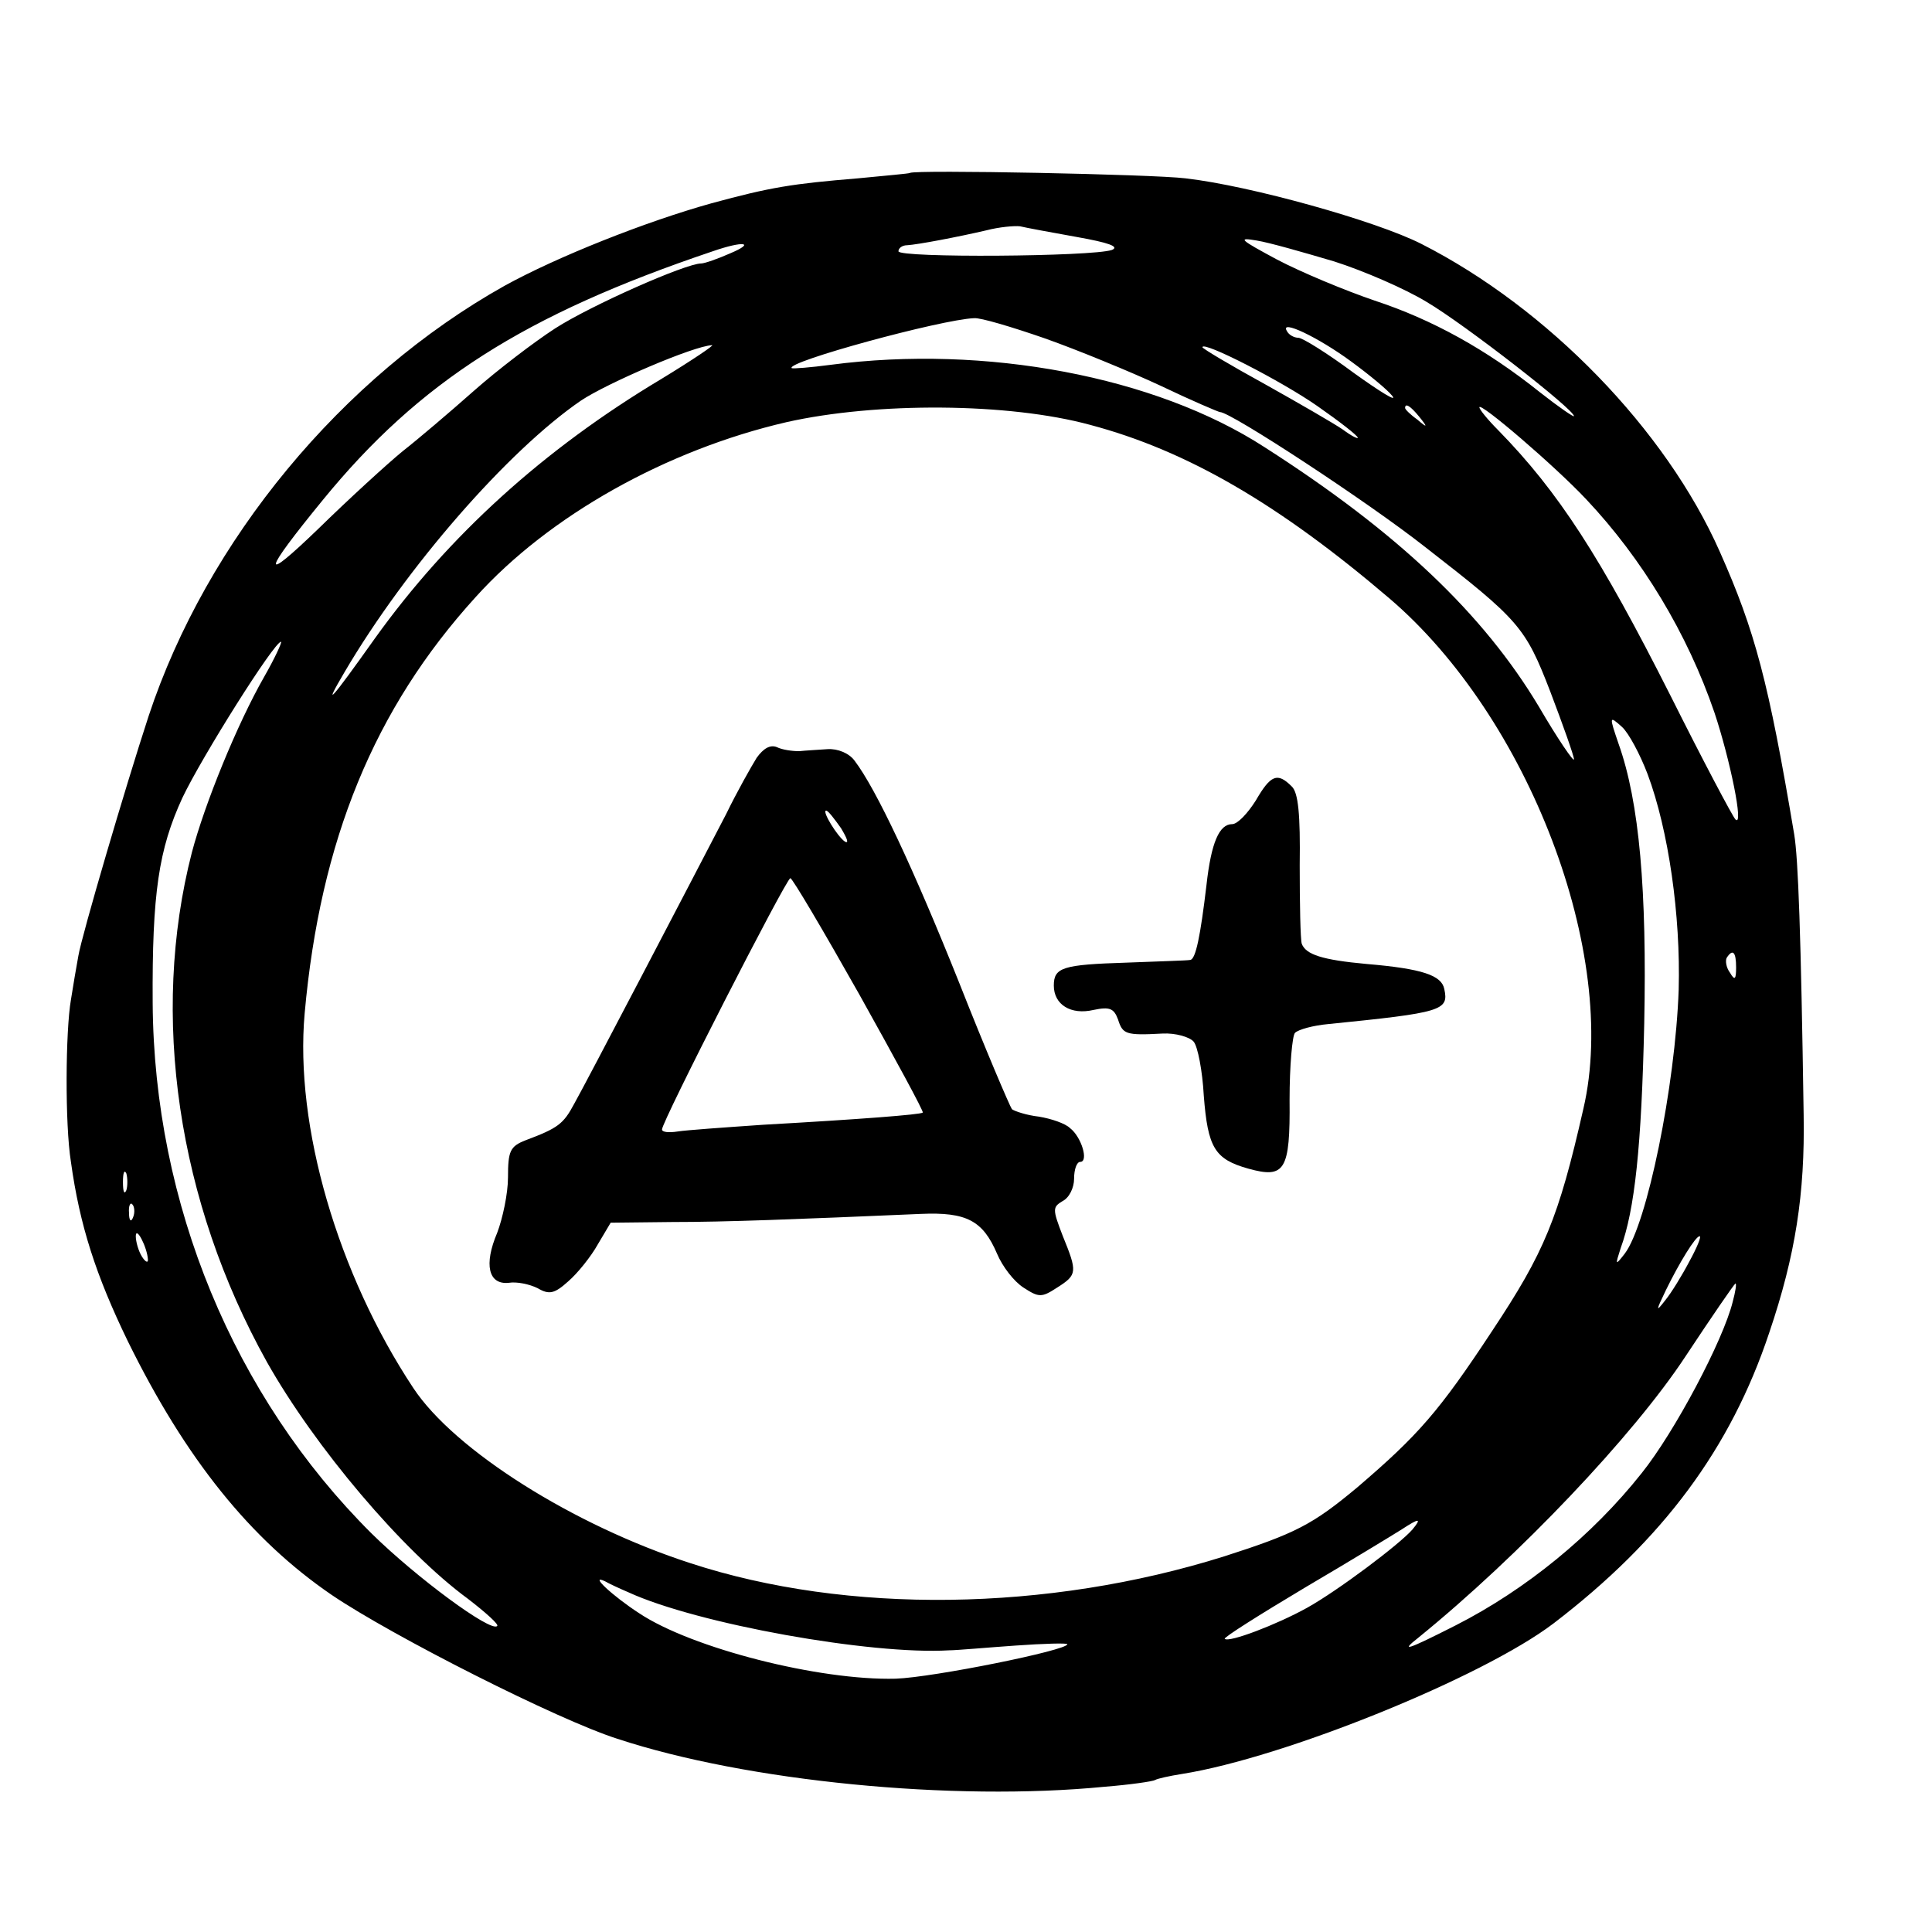
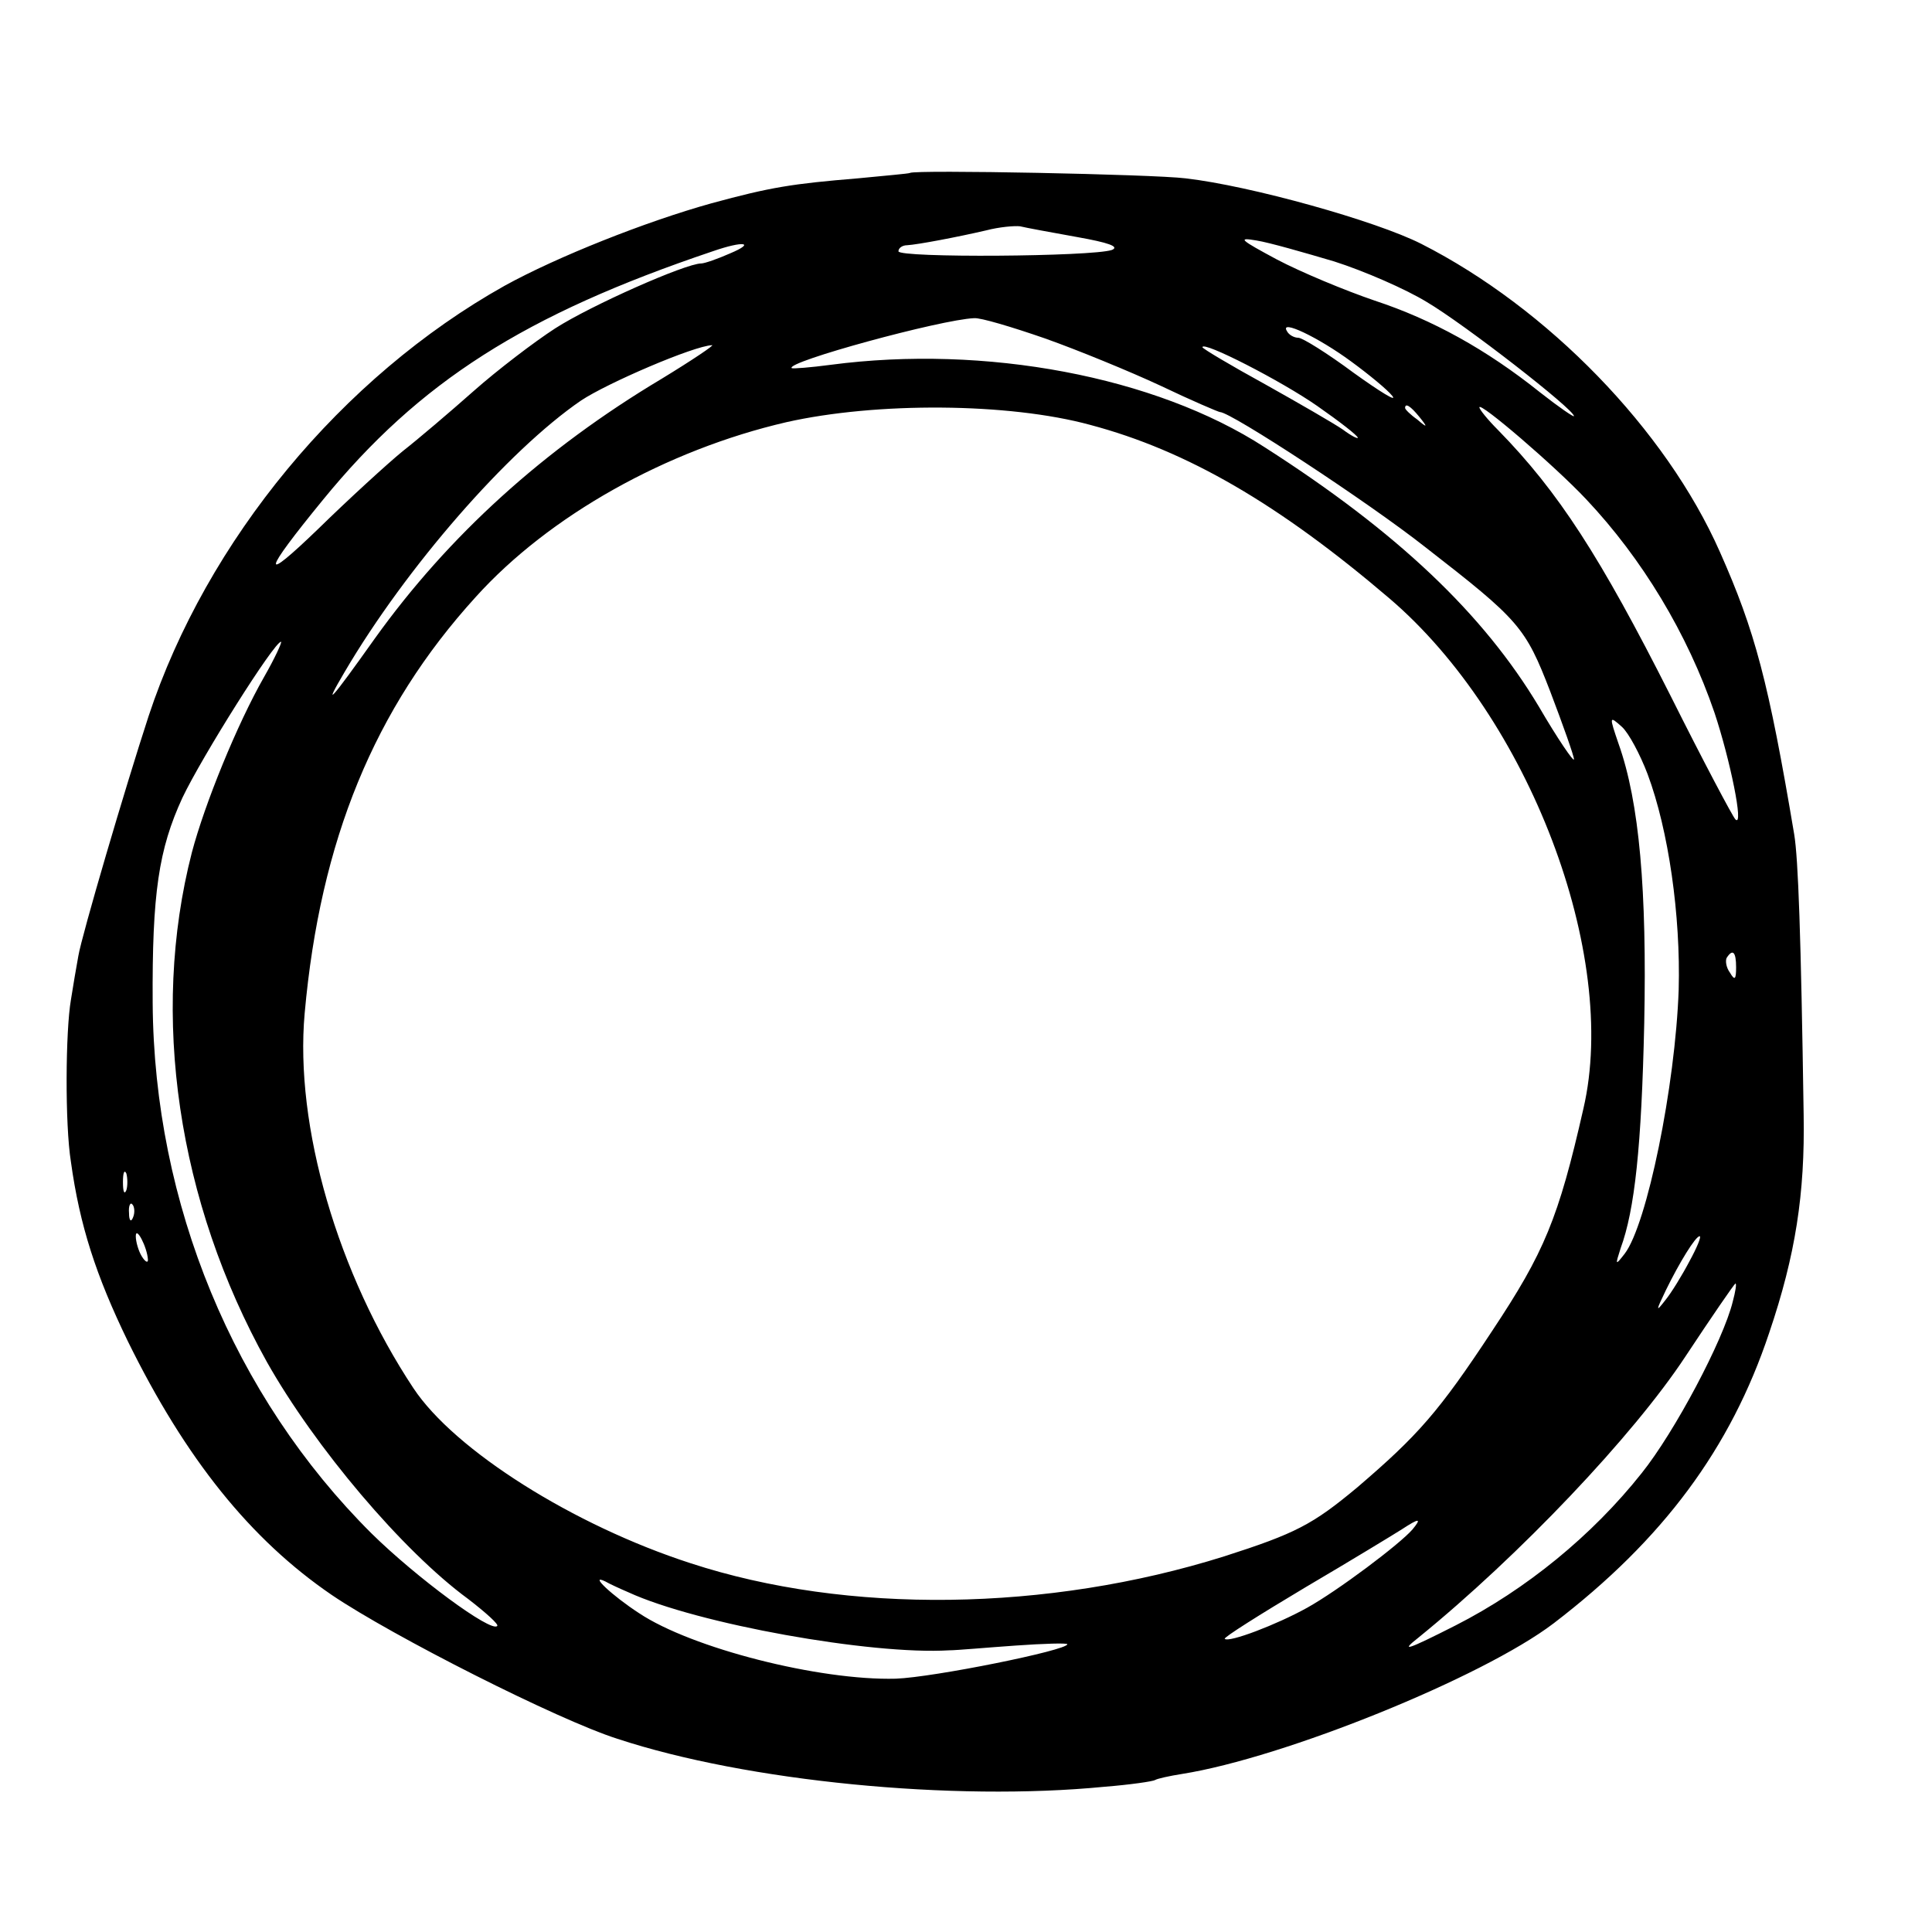
<svg xmlns="http://www.w3.org/2000/svg" version="1.0" width="286pt" height="286pt" viewBox="0 0 286 286" preserveAspectRatio="xMidYMid meet">
  <g transform="translate(0,286) scale(0.1,-0.1)" fill="#000000" stroke="none">
-     <path d="M1347 2604 c-1 -1 -36 -4 -77 -8 -97 -8 -129 -13 -217 -37 -97 -27 -228 -79 -306 -122 -241 -135 -441 -377 -527 -637 -35 -107 -99 -325 -104 -355 -3 -16 -8 -46 -11 -65 -8 -46 -9 -184 0 -240 13 -94 37 -168 84 -265 86 -175 182 -294 302 -376 90 -61 335 -185 423 -213 191 -63 497 -93 721 -71 38 3 72 8 75 10 3 2 21 6 40 9 151 24 445 143 550 223 162 124 262 259 319 430 39 115 53 206 51 323 -4 267 -8 379 -14 415 -38 226 -58 301 -110 418 -80 181 -255 361 -442 456 -67 34 -253 86 -349 97 -48 6 -401 13 -408 8z m248 -95 c45 -8 63 -14 51 -19 -29 -10 -316 -12 -316 -2 0 5 6 9 13 9 16 1 74 12 117 22 19 5 42 7 50 6 8 -2 46 -9 85 -16z m380 -36 c44 -14 106 -41 137 -60 56 -33 218 -159 218 -169 0 -2 -22 13 -50 35 -80 64 -160 108 -245 136 -44 15 -109 42 -145 61 -54 29 -59 33 -30 28 19 -3 71 -18 115 -31z m-894 12 c-18 -8 -38 -15 -43 -15 -23 0 -163 -62 -216 -96 -31 -20 -86 -62 -121 -93 -35 -31 -82 -71 -105 -89 -22 -18 -79 -70 -125 -115 -86 -83 -83 -67 7 43 143 175 298 274 577 368 46 16 64 13 26 -3z m466 -126 c48 -17 126 -49 171 -70 46 -22 86 -39 88 -39 16 0 219 -133 304 -200 139 -108 148 -118 185 -214 19 -50 35 -95 35 -100 0 -5 -24 30 -52 78 -82 137 -209 258 -406 384 -162 105 -414 152 -642 122 -30 -4 -56 -6 -58 -5 -10 9 221 72 270 74 9 1 56 -13 105 -30z m453 -34 c26 -19 54 -42 61 -51 8 -10 -18 6 -57 34 -39 29 -76 52 -82 52 -6 0 -14 4 -17 10 -11 18 46 -9 95 -45z m-1021 -26 c-174 -104 -315 -232 -424 -384 -66 -93 -78 -106 -45 -50 91 155 242 328 350 402 39 26 167 81 194 82 5 1 -29 -22 -75 -50z m971 -40 c33 -23 60 -44 60 -47 0 -2 -10 3 -22 12 -13 9 -65 39 -115 67 -51 28 -93 53 -93 55 0 10 117 -50 170 -87z m-336 -28 c143 -38 279 -117 443 -257 206 -176 340 -527 287 -755 -37 -163 -58 -213 -135 -329 -79 -120 -110 -155 -200 -232 -66 -55 -91 -68 -197 -102 -261 -82 -558 -86 -790 -10 -173 56 -349 167 -410 259 -112 169 -176 388 -161 555 23 256 103 451 253 616 109 121 283 218 460 259 133 30 329 29 450 -4z m487 12 c13 -16 12 -17 -3 -4 -10 7 -18 15 -18 17 0 8 8 3 21 -13z m247 -122 c83 -88 150 -199 190 -316 23 -69 44 -171 31 -158 -4 4 -48 87 -96 183 -104 206 -166 302 -255 393 -16 16 -28 31 -28 34 0 9 112 -87 158 -136z m-1957 -263 c-40 -70 -88 -188 -107 -260 -62 -241 -21 -517 111 -754 71 -126 201 -280 298 -351 26 -20 46 -38 43 -40 -9 -10 -120 72 -186 137 -204 203 -322 488 -324 785 -1 163 9 228 44 304 29 61 136 231 146 231 2 0 -9 -24 -25 -52z m2048 -144 c31 -83 49 -209 46 -319 -5 -143 -47 -348 -80 -391 -14 -18 -14 -17 -6 8 21 57 31 151 35 333 4 196 -7 327 -38 414 -14 41 -14 42 5 25 10 -9 27 -41 38 -70z m131 -286 c0 -18 -2 -20 -9 -8 -6 8 -7 18 -5 22 9 14 14 9 14 -14z m-2383 -330 c-3 -7 -5 -2 -5 12 0 14 2 19 5 13 2 -7 2 -19 0 -25z m10 -40 c-3 -8 -6 -5 -6 6 -1 11 2 17 5 13 3 -3 4 -12 1 -19z m22 -63 c0 -5 -4 -3 -9 5 -5 8 -9 22 -9 30 0 16 17 -16 18 -35z m2282 -2 c-11 -21 -27 -47 -36 -58 -14 -18 -14 -16 1 15 20 41 44 80 50 80 3 0 -4 -17 -15 -37z m64 -60 c-14 -57 -86 -193 -135 -254 -73 -92 -171 -172 -275 -225 -73 -37 -83 -40 -55 -18 149 121 318 299 395 416 39 59 72 107 74 108 2 0 0 -12 -4 -27z m-474 -337 c-19 -22 -111 -91 -156 -116 -45 -25 -116 -52 -122 -46 -2 2 52 36 119 76 68 40 132 79 143 86 26 17 30 17 16 0z m-1161 -93 c102 -47 360 -93 475 -86 11 0 55 4 98 7 42 3 77 4 77 2 0 -9 -198 -49 -254 -51 -113 -3 -302 45 -380 97 -40 26 -75 59 -50 47 5 -3 20 -10 34 -16z" />
-     <path d="M1120 1738 c-8 -13 -29 -50 -45 -83 -54 -104 -208 -399 -225 -429 -16 -30 -24 -36 -72 -54 -23 -9 -26 -16 -26 -55 0 -24 -8 -61 -16 -82 -20 -47 -13 -77 17 -74 12 2 31 -2 43 -8 17 -10 25 -8 45 10 14 12 34 37 44 55 l19 32 91 1 c80 0 182 4 368 12 68 3 92 -10 113 -59 8 -19 25 -41 39 -50 23 -15 27 -15 50 0 30 19 30 23 8 77 -15 39 -15 42 0 51 10 5 17 20 17 33 0 14 4 25 9 25 13 0 2 37 -15 50 -7 7 -28 14 -46 17 -18 2 -36 8 -40 11 -3 4 -39 88 -78 187 -68 170 -123 287 -155 329 -8 11 -25 18 -40 17 -14 -1 -33 -2 -42 -3 -10 0 -25 2 -33 6 -10 4 -20 -2 -30 -16z m125 -104 c9 -15 12 -23 6 -20 -11 7 -35 46 -28 46 3 0 12 -12 22 -26z m27 -246 c53 -95 96 -174 94 -175 -3 -3 -94 -10 -236 -18 -58 -4 -115 -8 -127 -10 -13 -2 -23 -1 -23 3 -1 10 184 372 190 372 3 0 49 -78 102 -172z" />
-     <path d="M1859 1675 c-12 -19 -27 -35 -35 -35 -19 0 -31 -27 -38 -90 -9 -76 -16 -110 -24 -111 -4 -1 -46 -2 -94 -4 -95 -3 -108 -7 -108 -34 0 -28 25 -44 59 -36 24 5 30 2 36 -14 7 -22 11 -24 66 -21 19 1 40 -5 46 -12 6 -7 13 -43 15 -80 6 -77 16 -94 66 -108 54 -15 62 -3 61 102 0 50 4 95 8 99 5 5 27 11 49 13 169 17 179 20 172 52 -4 20 -32 30 -115 37 -66 6 -90 14 -96 30 -2 7 -3 59 -3 116 1 75 -2 108 -12 117 -21 21 -31 17 -53 -21z" />
+     <path d="M1347 2604 c-1 -1 -36 -4 -77 -8 -97 -8 -129 -13 -217 -37 -97 -27 -228 -79 -306 -122 -241 -135 -441 -377 -527 -637 -35 -107 -99 -325 -104 -355 -3 -16 -8 -46 -11 -65 -8 -46 -9 -184 0 -240 13 -94 37 -168 84 -265 86 -175 182 -294 302 -376 90 -61 335 -185 423 -213 191 -63 497 -93 721 -71 38 3 72 8 75 10 3 2 21 6 40 9 151 24 445 143 550 223 162 124 262 259 319 430 39 115 53 206 51 323 -4 267 -8 379 -14 415 -38 226 -58 301 -110 418 -80 181 -255 361 -442 456 -67 34 -253 86 -349 97 -48 6 -401 13 -408 8z m248 -95 c45 -8 63 -14 51 -19 -29 -10 -316 -12 -316 -2 0 5 6 9 13 9 16 1 74 12 117 22 19 5 42 7 50 6 8 -2 46 -9 85 -16z m380 -36 c44 -14 106 -41 137 -60 56 -33 218 -159 218 -169 0 -2 -22 13 -50 35 -80 64 -160 108 -245 136 -44 15 -109 42 -145 61 -54 29 -59 33 -30 28 19 -3 71 -18 115 -31z m-894 12 c-18 -8 -38 -15 -43 -15 -23 0 -163 -62 -216 -96 -31 -20 -86 -62 -121 -93 -35 -31 -82 -71 -105 -89 -22 -18 -79 -70 -125 -115 -86 -83 -83 -67 7 43 143 175 298 274 577 368 46 16 64 13 26 -3z m466 -126 c48 -17 126 -49 171 -70 46 -22 86 -39 88 -39 16 0 219 -133 304 -200 139 -108 148 -118 185 -214 19 -50 35 -95 35 -100 0 -5 -24 30 -52 78 -82 137 -209 258 -406 384 -162 105 -414 152 -642 122 -30 -4 -56 -6 -58 -5 -10 9 221 72 270 74 9 1 56 -13 105 -30z m453 -34 c26 -19 54 -42 61 -51 8 -10 -18 6 -57 34 -39 29 -76 52 -82 52 -6 0 -14 4 -17 10 -11 18 46 -9 95 -45z m-1021 -26 c-174 -104 -315 -232 -424 -384 -66 -93 -78 -106 -45 -50 91 155 242 328 350 402 39 26 167 81 194 82 5 1 -29 -22 -75 -50z m971 -40 c33 -23 60 -44 60 -47 0 -2 -10 3 -22 12 -13 9 -65 39 -115 67 -51 28 -93 53 -93 55 0 10 117 -50 170 -87z m-336 -28 c143 -38 279 -117 443 -257 206 -176 340 -527 287 -755 -37 -163 -58 -213 -135 -329 -79 -120 -110 -155 -200 -232 -66 -55 -91 -68 -197 -102 -261 -82 -558 -86 -790 -10 -173 56 -349 167 -410 259 -112 169 -176 388 -161 555 23 256 103 451 253 616 109 121 283 218 460 259 133 30 329 29 450 -4z m487 12 c13 -16 12 -17 -3 -4 -10 7 -18 15 -18 17 0 8 8 3 21 -13m247 -122 c83 -88 150 -199 190 -316 23 -69 44 -171 31 -158 -4 4 -48 87 -96 183 -104 206 -166 302 -255 393 -16 16 -28 31 -28 34 0 9 112 -87 158 -136z m-1957 -263 c-40 -70 -88 -188 -107 -260 -62 -241 -21 -517 111 -754 71 -126 201 -280 298 -351 26 -20 46 -38 43 -40 -9 -10 -120 72 -186 137 -204 203 -322 488 -324 785 -1 163 9 228 44 304 29 61 136 231 146 231 2 0 -9 -24 -25 -52z m2048 -144 c31 -83 49 -209 46 -319 -5 -143 -47 -348 -80 -391 -14 -18 -14 -17 -6 8 21 57 31 151 35 333 4 196 -7 327 -38 414 -14 41 -14 42 5 25 10 -9 27 -41 38 -70z m131 -286 c0 -18 -2 -20 -9 -8 -6 8 -7 18 -5 22 9 14 14 9 14 -14z m-2383 -330 c-3 -7 -5 -2 -5 12 0 14 2 19 5 13 2 -7 2 -19 0 -25z m10 -40 c-3 -8 -6 -5 -6 6 -1 11 2 17 5 13 3 -3 4 -12 1 -19z m22 -63 c0 -5 -4 -3 -9 5 -5 8 -9 22 -9 30 0 16 17 -16 18 -35z m2282 -2 c-11 -21 -27 -47 -36 -58 -14 -18 -14 -16 1 15 20 41 44 80 50 80 3 0 -4 -17 -15 -37z m64 -60 c-14 -57 -86 -193 -135 -254 -73 -92 -171 -172 -275 -225 -73 -37 -83 -40 -55 -18 149 121 318 299 395 416 39 59 72 107 74 108 2 0 0 -12 -4 -27z m-474 -337 c-19 -22 -111 -91 -156 -116 -45 -25 -116 -52 -122 -46 -2 2 52 36 119 76 68 40 132 79 143 86 26 17 30 17 16 0z m-1161 -93 c102 -47 360 -93 475 -86 11 0 55 4 98 7 42 3 77 4 77 2 0 -9 -198 -49 -254 -51 -113 -3 -302 45 -380 97 -40 26 -75 59 -50 47 5 -3 20 -10 34 -16z" />
  </g>
</svg>